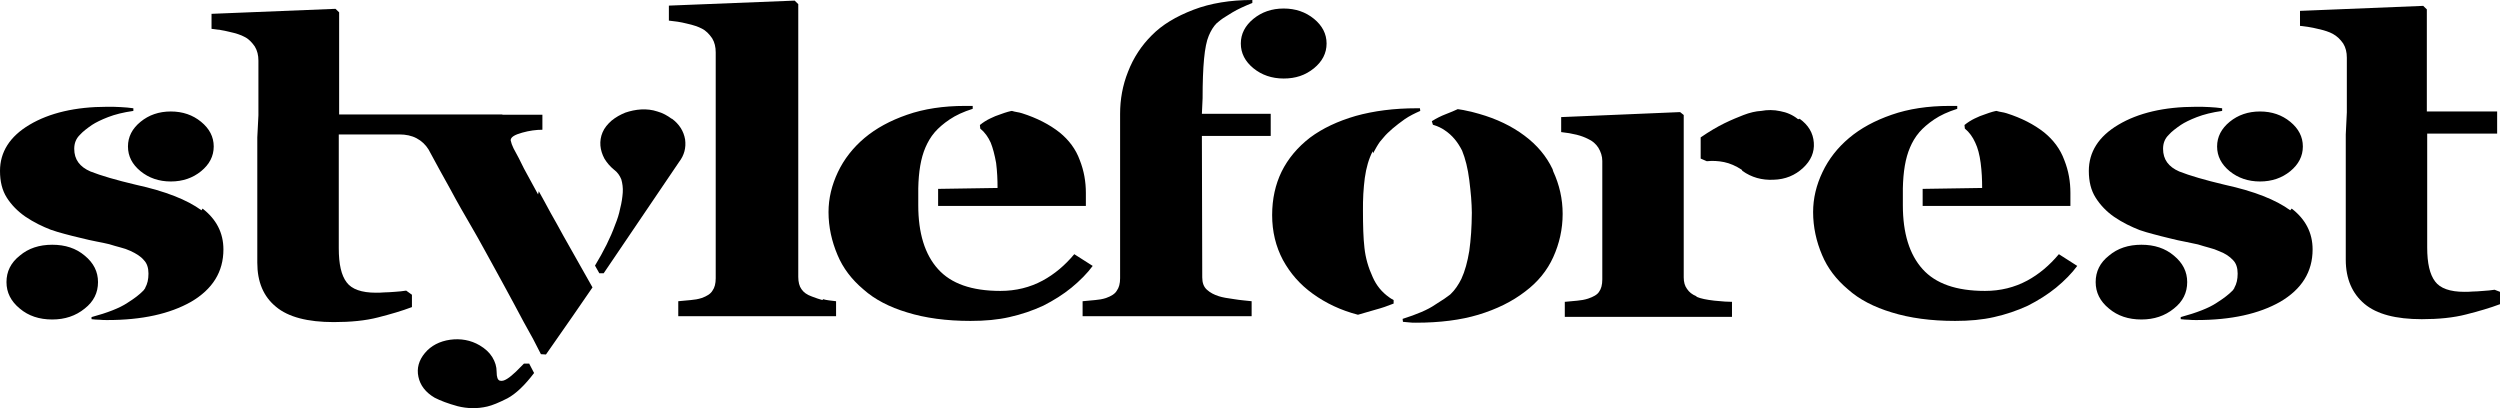
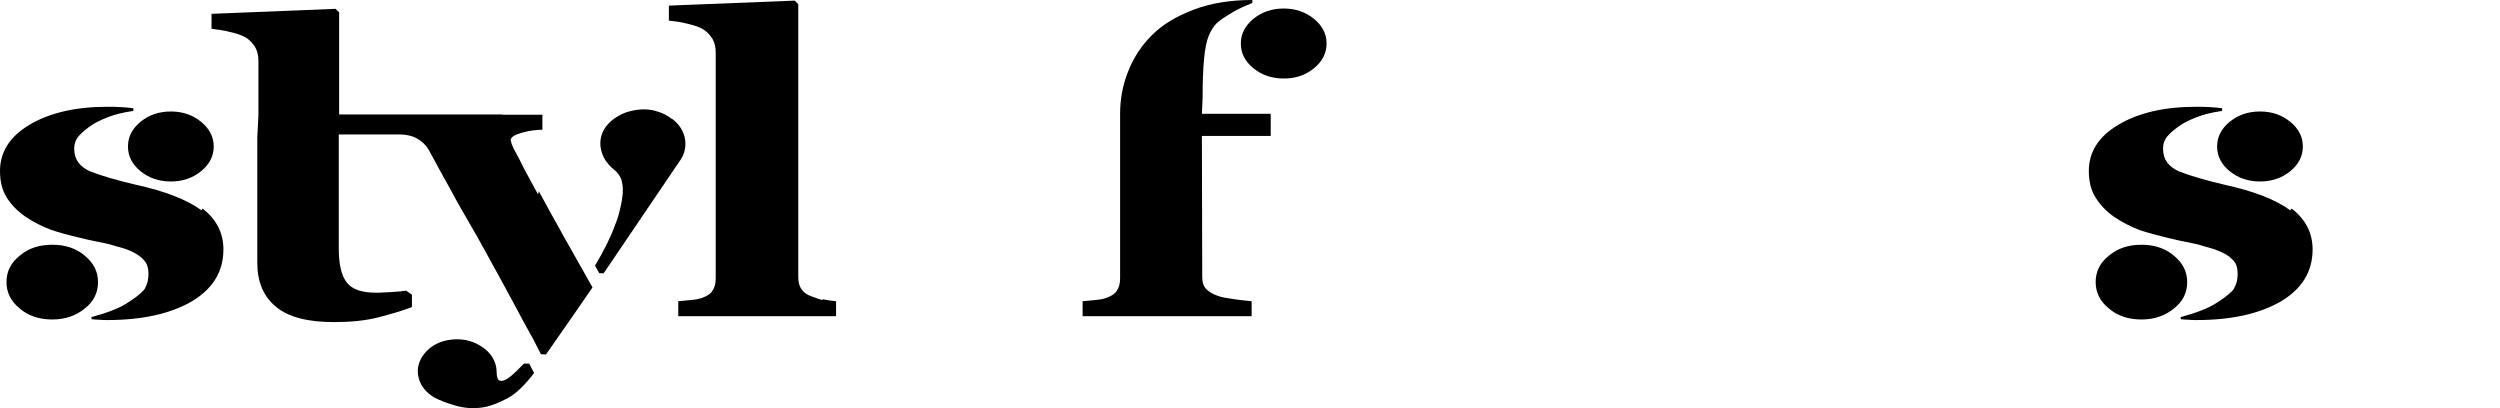
<svg xmlns="http://www.w3.org/2000/svg" fill="none" viewBox="0 0 49 8" height="8" width="49">
  <path fill="black" d="M3.97 4.088C4.238 4.295 4.379 4.561 4.379 4.889C4.379 5.327 4.168 5.668 3.744 5.916C3.327 6.152 2.783 6.273 2.105 6.273C2.048 6.273 1.999 6.273 1.95 6.267C1.9 6.267 1.851 6.262 1.794 6.256V6.215C2.112 6.129 2.345 6.037 2.493 5.939C2.642 5.846 2.741 5.766 2.797 5.708C2.811 5.696 2.818 5.685 2.825 5.679C2.825 5.673 2.832 5.662 2.84 5.656C2.847 5.65 2.847 5.645 2.847 5.639C2.889 5.564 2.91 5.477 2.91 5.362C2.91 5.253 2.882 5.16 2.818 5.097C2.762 5.028 2.67 4.97 2.557 4.918C2.493 4.889 2.43 4.866 2.359 4.849C2.289 4.832 2.218 4.809 2.14 4.786C2.063 4.768 1.985 4.751 1.893 4.734C1.801 4.716 1.695 4.693 1.582 4.664C1.469 4.636 1.363 4.613 1.264 4.584C1.173 4.561 1.081 4.532 0.996 4.503C0.834 4.44 0.664 4.359 0.494 4.244C0.346 4.14 0.226 4.019 0.134 3.875C0.042 3.73 0 3.557 0 3.35C0 2.981 0.191 2.675 0.579 2.445C0.968 2.214 1.476 2.093 2.098 2.093C2.19 2.093 2.282 2.093 2.366 2.099C2.451 2.104 2.536 2.11 2.614 2.122V2.174C2.416 2.202 2.253 2.243 2.119 2.295C1.985 2.347 1.879 2.399 1.801 2.45C1.709 2.514 1.625 2.577 1.568 2.641C1.49 2.716 1.455 2.808 1.455 2.917C1.455 3.125 1.561 3.269 1.773 3.361C1.978 3.442 2.274 3.529 2.663 3.621C3.242 3.748 3.666 3.915 3.949 4.122L3.97 4.088ZM1.024 4.797C1.279 4.797 1.49 4.866 1.66 5.01C1.837 5.155 1.921 5.327 1.921 5.529C1.921 5.737 1.837 5.91 1.66 6.048C1.483 6.192 1.271 6.262 1.024 6.262C0.77 6.262 0.558 6.192 0.388 6.048C0.212 5.904 0.127 5.731 0.127 5.529C0.127 5.322 0.212 5.149 0.388 5.01C0.558 4.866 0.77 4.797 1.024 4.797ZM3.348 3.557C3.115 3.557 2.917 3.488 2.755 3.356C2.592 3.223 2.508 3.062 2.508 2.871C2.508 2.681 2.592 2.52 2.755 2.387C2.917 2.254 3.115 2.185 3.348 2.185C3.581 2.185 3.779 2.254 3.941 2.387C4.104 2.52 4.189 2.681 4.189 2.871C4.189 3.062 4.104 3.223 3.941 3.356C3.779 3.488 3.581 3.557 3.348 3.557Z" />
  <path fill="black" d="M10.56 3.748C10.638 3.886 10.715 4.03 10.793 4.174C10.878 4.318 10.956 4.468 11.04 4.618L11.613 5.633L11.224 6.198L10.701 6.948L10.602 6.942C10.511 6.757 10.398 6.544 10.263 6.308C10.136 6.065 10.002 5.823 9.875 5.587C9.748 5.351 9.621 5.126 9.508 4.918C9.395 4.711 9.303 4.549 9.239 4.44C9.105 4.209 8.964 3.967 8.829 3.713C8.688 3.465 8.547 3.2 8.399 2.929C8.342 2.837 8.264 2.762 8.165 2.71C8.067 2.658 7.954 2.635 7.826 2.635H7.551H6.64V4.866C6.64 5.178 6.689 5.397 6.795 5.535C6.894 5.668 7.085 5.737 7.367 5.737C7.417 5.737 7.466 5.737 7.53 5.731C7.593 5.731 7.657 5.725 7.735 5.72C7.819 5.714 7.89 5.708 7.961 5.696L8.074 5.777V6.019C7.876 6.094 7.657 6.158 7.41 6.221C7.162 6.285 6.873 6.313 6.541 6.313C6.032 6.313 5.651 6.215 5.411 6.014C5.163 5.812 5.043 5.524 5.043 5.149V2.693L5.065 2.26V1.188C5.065 1.084 5.043 0.992 4.994 0.911C4.937 0.83 4.874 0.761 4.789 0.721C4.726 0.686 4.627 0.652 4.492 0.623C4.379 0.594 4.259 0.577 4.146 0.565V0.271L6.576 0.173L6.647 0.242V0.294V2.243H9.847V2.249H10.631V2.543C10.511 2.543 10.376 2.56 10.235 2.6C10.087 2.641 10.009 2.687 10.009 2.75C10.009 2.756 10.016 2.779 10.03 2.825C10.037 2.842 10.044 2.86 10.052 2.877C10.059 2.894 10.066 2.912 10.08 2.935C10.136 3.033 10.2 3.16 10.27 3.304C10.348 3.448 10.44 3.615 10.546 3.811L10.56 3.748ZM10.369 7.121L10.468 7.311C10.285 7.553 10.108 7.72 9.946 7.807C9.776 7.893 9.649 7.945 9.55 7.968C9.352 8.014 9.161 8.009 8.971 7.962C8.78 7.91 8.632 7.853 8.519 7.795C8.342 7.691 8.236 7.553 8.201 7.386C8.165 7.219 8.208 7.063 8.328 6.919C8.448 6.775 8.618 6.688 8.822 6.659C9.027 6.631 9.225 6.665 9.402 6.769C9.508 6.832 9.592 6.907 9.649 7C9.705 7.092 9.734 7.184 9.734 7.288C9.734 7.392 9.755 7.449 9.797 7.461C9.84 7.472 9.882 7.461 9.938 7.426C9.995 7.392 10.052 7.34 10.115 7.282C10.179 7.219 10.228 7.167 10.27 7.126H10.369V7.121ZM13.166 2.324C13.315 2.433 13.4 2.571 13.428 2.733C13.449 2.894 13.414 3.039 13.308 3.177L11.832 5.356H11.747L11.662 5.206C11.832 4.924 11.966 4.659 12.057 4.405C12.1 4.301 12.135 4.192 12.156 4.082C12.185 3.973 12.199 3.869 12.206 3.777C12.213 3.679 12.199 3.592 12.178 3.517C12.149 3.442 12.1 3.373 12.036 3.327C11.952 3.258 11.895 3.188 11.846 3.108C11.803 3.027 11.775 2.94 11.768 2.854C11.761 2.768 11.775 2.675 11.81 2.595C11.846 2.508 11.909 2.433 11.987 2.364C12.072 2.295 12.156 2.249 12.255 2.208C12.354 2.174 12.46 2.151 12.566 2.145C12.672 2.139 12.785 2.151 12.884 2.185C12.99 2.214 13.082 2.266 13.166 2.329V2.324Z" />
  <path fill="black" d="M16.133 5.864C16.169 5.875 16.204 5.881 16.246 5.887C16.289 5.893 16.331 5.898 16.387 5.904V6.198H13.294V5.904L13.541 5.881C13.611 5.875 13.682 5.864 13.753 5.841C13.852 5.806 13.929 5.76 13.965 5.696C14.007 5.639 14.028 5.558 14.028 5.454V1.026C14.028 0.923 14.007 0.83 13.958 0.75C13.901 0.669 13.838 0.6 13.753 0.559C13.689 0.525 13.59 0.49 13.456 0.461C13.343 0.432 13.223 0.415 13.11 0.404V0.11L15.575 0.012L15.646 0.081V5.426C15.646 5.529 15.667 5.61 15.709 5.668C15.752 5.731 15.815 5.777 15.914 5.812C15.992 5.841 16.055 5.864 16.119 5.881L16.133 5.864Z" />
-   <path fill="black" d="M21.417 5.212C21.311 5.356 21.169 5.5 21 5.639C20.838 5.771 20.654 5.887 20.449 5.991C20.237 6.089 20.018 6.163 19.785 6.215C19.559 6.267 19.305 6.29 19.022 6.29C18.549 6.29 18.132 6.233 17.779 6.123C17.433 6.019 17.143 5.869 16.924 5.673C16.691 5.477 16.522 5.253 16.416 4.999C16.303 4.734 16.239 4.451 16.239 4.157C16.239 3.886 16.303 3.627 16.423 3.373C16.543 3.119 16.72 2.894 16.945 2.704C17.172 2.514 17.447 2.364 17.779 2.249C18.111 2.133 18.492 2.076 18.909 2.076H19.065V2.133C18.881 2.191 18.733 2.26 18.613 2.341C18.492 2.422 18.394 2.508 18.323 2.589C18.238 2.687 18.182 2.791 18.139 2.889C18.047 3.102 18.005 3.367 17.998 3.69V4.024C17.998 4.566 18.125 4.987 18.387 5.276C18.641 5.558 19.043 5.702 19.608 5.702C19.912 5.702 20.188 5.633 20.435 5.5C20.668 5.374 20.873 5.201 21.056 4.982L21.417 5.212ZM19.418 2.796C19.368 2.687 19.305 2.595 19.213 2.52L19.206 2.45C19.269 2.399 19.333 2.358 19.404 2.324C19.474 2.289 19.545 2.26 19.601 2.243C19.665 2.22 19.714 2.202 19.757 2.191C19.799 2.179 19.828 2.174 19.834 2.174C19.87 2.185 19.898 2.191 19.933 2.197C19.962 2.202 19.997 2.208 20.032 2.22C20.322 2.312 20.569 2.439 20.767 2.595C20.951 2.744 21.085 2.923 21.163 3.137C21.247 3.35 21.283 3.563 21.283 3.782V4.036H18.387V3.702L19.552 3.684C19.552 3.523 19.545 3.361 19.524 3.194C19.495 3.033 19.46 2.9 19.418 2.796Z" />
  <path fill="black" d="M23.557 2.231H24.906V2.664H23.557L23.564 5.437C23.564 5.541 23.592 5.622 23.656 5.679C23.72 5.737 23.797 5.777 23.889 5.806C23.96 5.829 24.058 5.846 24.193 5.864C24.256 5.875 24.313 5.881 24.369 5.887C24.426 5.893 24.475 5.898 24.532 5.904V6.198H21.219V5.904L21.466 5.881C21.537 5.875 21.608 5.864 21.678 5.841C21.777 5.806 21.855 5.76 21.89 5.696C21.932 5.639 21.954 5.558 21.954 5.454V2.231C21.954 1.949 22.003 1.672 22.109 1.407C22.215 1.13 22.377 0.888 22.575 0.692C22.78 0.484 23.048 0.323 23.395 0.19C23.727 0.063 24.115 0 24.546 0V0.058C24.39 0.121 24.263 0.179 24.157 0.242C24.058 0.306 23.974 0.352 23.924 0.392L23.896 0.415L23.847 0.455C23.783 0.519 23.734 0.6 23.691 0.703C23.607 0.899 23.571 1.303 23.571 1.926L23.557 2.231ZM25.16 1.539C24.927 1.539 24.73 1.47 24.567 1.338C24.405 1.205 24.32 1.044 24.32 0.853C24.32 0.663 24.405 0.502 24.567 0.369C24.73 0.236 24.927 0.167 25.16 0.167C25.393 0.167 25.591 0.236 25.754 0.369C25.916 0.502 26.001 0.663 26.001 0.853C26.001 1.044 25.916 1.205 25.754 1.338C25.584 1.476 25.393 1.539 25.16 1.539Z" />
-   <path fill="black" d="M26.905 2.964C26.828 3.113 26.778 3.286 26.75 3.488C26.736 3.586 26.729 3.69 26.721 3.8C26.714 3.909 26.714 4.019 26.714 4.128C26.714 4.422 26.721 4.664 26.743 4.855C26.764 5.056 26.82 5.247 26.905 5.431C26.976 5.593 27.082 5.725 27.23 5.829C27.244 5.841 27.273 5.858 27.315 5.881V5.95C27.202 5.996 27.082 6.037 26.955 6.071C26.828 6.106 26.714 6.14 26.616 6.169C26.284 6.083 25.987 5.944 25.726 5.754C25.478 5.575 25.288 5.356 25.146 5.097C25.005 4.832 24.934 4.538 24.934 4.215C24.934 3.898 24.998 3.615 25.118 3.367C25.245 3.108 25.436 2.883 25.676 2.698C25.923 2.514 26.22 2.375 26.573 2.272C26.926 2.174 27.322 2.122 27.767 2.122H27.831L27.837 2.174C27.732 2.22 27.626 2.272 27.534 2.335C27.442 2.399 27.364 2.462 27.294 2.52C27.223 2.583 27.166 2.635 27.124 2.687C27.082 2.739 27.053 2.768 27.046 2.779C27.004 2.837 26.962 2.912 26.912 3.004L26.905 2.964ZM30.444 3.361C30.564 3.621 30.628 3.898 30.628 4.192C30.628 4.491 30.564 4.774 30.444 5.039C30.324 5.304 30.14 5.529 29.893 5.714C29.639 5.91 29.335 6.06 28.975 6.169C28.629 6.273 28.219 6.325 27.753 6.325C27.703 6.325 27.661 6.325 27.619 6.319C27.576 6.313 27.534 6.313 27.498 6.308L27.491 6.25C27.767 6.163 27.986 6.071 28.127 5.973C28.276 5.881 28.367 5.818 28.41 5.783L28.431 5.766C28.516 5.685 28.586 5.581 28.643 5.466C28.713 5.316 28.763 5.131 28.798 4.918C28.812 4.809 28.826 4.693 28.834 4.566C28.841 4.445 28.848 4.313 28.848 4.169C28.848 4.076 28.841 3.973 28.834 3.869C28.826 3.765 28.812 3.65 28.798 3.529C28.77 3.304 28.721 3.108 28.657 2.952C28.572 2.785 28.466 2.652 28.318 2.554C28.254 2.508 28.177 2.473 28.085 2.445L28.064 2.375C28.155 2.318 28.247 2.272 28.339 2.237C28.431 2.202 28.509 2.168 28.572 2.139C28.65 2.151 28.721 2.162 28.784 2.179C28.855 2.191 28.918 2.214 28.989 2.231C29.335 2.329 29.632 2.473 29.879 2.658C30.126 2.842 30.31 3.062 30.43 3.315L30.444 3.361Z" />
-   <path fill="black" d="M33.255 5.818C33.333 5.852 33.446 5.875 33.601 5.893C33.764 5.91 33.877 5.916 33.947 5.916V6.21H30.67V5.916L30.917 5.893C30.988 5.887 31.058 5.875 31.129 5.852C31.228 5.818 31.306 5.777 31.341 5.72C31.384 5.662 31.405 5.581 31.405 5.477V3.154C31.405 3.062 31.376 2.975 31.327 2.894C31.277 2.819 31.214 2.762 31.122 2.721C31.066 2.693 30.995 2.664 30.903 2.641C30.811 2.618 30.705 2.6 30.599 2.589V2.295L32.93 2.197L33.001 2.254V5.437C33.001 5.529 33.022 5.604 33.065 5.662C33.107 5.725 33.163 5.771 33.248 5.806L33.255 5.818ZM35.268 2.324C35.445 2.45 35.537 2.606 35.551 2.796C35.565 2.981 35.495 3.148 35.339 3.292C35.184 3.436 34.993 3.517 34.76 3.523C34.534 3.534 34.329 3.477 34.152 3.35C34.145 3.344 34.145 3.338 34.145 3.338C34.145 3.338 34.145 3.333 34.138 3.327C34.025 3.252 33.905 3.2 33.792 3.177C33.679 3.154 33.566 3.148 33.453 3.16L33.333 3.108V2.693C33.502 2.577 33.658 2.485 33.799 2.416C33.941 2.347 34.068 2.295 34.174 2.254C34.294 2.208 34.414 2.179 34.52 2.174C34.64 2.151 34.767 2.151 34.894 2.179C35.021 2.202 35.141 2.254 35.24 2.335H35.268V2.324Z" />
-   <path fill="black" d="M40.714 5.212C40.608 5.356 40.467 5.5 40.298 5.639C40.135 5.771 39.952 5.887 39.747 5.991C39.535 6.089 39.316 6.163 39.083 6.215C38.857 6.267 38.602 6.29 38.32 6.29C37.847 6.29 37.43 6.233 37.077 6.123C36.731 6.019 36.441 5.869 36.222 5.673C35.989 5.477 35.819 5.253 35.713 4.999C35.6 4.734 35.537 4.451 35.537 4.157C35.537 3.886 35.6 3.627 35.721 3.373C35.841 3.119 36.017 2.894 36.243 2.704C36.469 2.514 36.745 2.364 37.077 2.249C37.409 2.133 37.79 2.076 38.207 2.076H38.362V2.133C38.179 2.191 38.03 2.26 37.91 2.341C37.79 2.422 37.691 2.508 37.621 2.589C37.536 2.687 37.479 2.791 37.437 2.889C37.345 3.102 37.303 3.367 37.296 3.69V4.024C37.296 4.566 37.423 4.987 37.684 5.276C37.938 5.558 38.341 5.702 38.906 5.702C39.21 5.702 39.485 5.633 39.733 5.5C39.966 5.374 40.17 5.201 40.354 4.982L40.714 5.212ZM38.715 2.796C38.666 2.687 38.602 2.595 38.511 2.52L38.504 2.45C38.567 2.399 38.631 2.358 38.701 2.324C38.772 2.289 38.843 2.26 38.899 2.243C38.963 2.22 39.012 2.202 39.054 2.191C39.097 2.179 39.125 2.174 39.132 2.174C39.167 2.185 39.196 2.191 39.231 2.197C39.259 2.202 39.295 2.208 39.33 2.22C39.62 2.312 39.867 2.439 40.065 2.595C40.248 2.744 40.382 2.923 40.46 3.137C40.545 3.35 40.58 3.563 40.58 3.782V4.036H37.684V3.702L38.85 3.684C38.85 3.523 38.843 3.361 38.821 3.194C38.8 3.033 38.765 2.9 38.715 2.796Z" />
  <path fill="black" d="M44.917 4.088C45.186 4.295 45.327 4.561 45.327 4.889C45.327 5.327 45.115 5.668 44.691 5.916C44.275 6.152 43.731 6.273 43.053 6.273C42.996 6.273 42.947 6.273 42.897 6.267C42.848 6.267 42.798 6.262 42.742 6.256V6.215C43.059 6.129 43.293 6.037 43.441 5.939C43.589 5.846 43.688 5.766 43.745 5.708C43.759 5.696 43.766 5.685 43.773 5.679C43.773 5.673 43.78 5.662 43.787 5.656C43.794 5.65 43.794 5.645 43.794 5.639C43.837 5.564 43.858 5.477 43.858 5.362C43.858 5.253 43.83 5.16 43.766 5.097C43.702 5.028 43.618 4.97 43.498 4.924C43.434 4.895 43.37 4.872 43.3 4.855C43.229 4.837 43.158 4.814 43.081 4.791C43.003 4.774 42.925 4.757 42.834 4.739C42.742 4.722 42.636 4.699 42.523 4.67C42.41 4.641 42.304 4.618 42.205 4.589C42.113 4.566 42.021 4.538 41.936 4.509C41.774 4.445 41.604 4.365 41.435 4.249C41.287 4.146 41.166 4.019 41.075 3.875C40.983 3.73 40.941 3.557 40.941 3.35C40.941 2.981 41.131 2.675 41.52 2.445C41.908 2.214 42.417 2.093 43.038 2.093C43.13 2.093 43.222 2.093 43.307 2.099C43.392 2.104 43.476 2.11 43.554 2.122V2.174C43.356 2.202 43.194 2.243 43.059 2.295C42.925 2.347 42.819 2.399 42.742 2.45C42.65 2.514 42.565 2.577 42.509 2.641C42.431 2.716 42.396 2.808 42.396 2.917C42.396 3.125 42.502 3.269 42.713 3.361C42.918 3.442 43.215 3.529 43.603 3.621C44.183 3.748 44.606 3.915 44.889 4.122L44.917 4.088ZM41.972 4.797C42.226 4.797 42.438 4.866 42.608 5.01C42.784 5.155 42.869 5.327 42.869 5.529C42.869 5.737 42.784 5.91 42.608 6.048C42.431 6.192 42.219 6.262 41.972 6.262C41.718 6.262 41.506 6.192 41.336 6.048C41.159 5.904 41.075 5.731 41.075 5.529C41.075 5.322 41.159 5.149 41.336 5.01C41.506 4.866 41.718 4.797 41.972 4.797ZM44.296 3.557C44.063 3.557 43.865 3.488 43.702 3.356C43.54 3.223 43.455 3.062 43.455 2.871C43.455 2.681 43.54 2.52 43.702 2.387C43.865 2.254 44.063 2.185 44.296 2.185C44.529 2.185 44.727 2.254 44.889 2.387C45.051 2.52 45.136 2.681 45.136 2.871C45.136 3.062 45.051 3.223 44.889 3.356C44.727 3.488 44.529 3.557 44.296 3.557Z" />
-   <path fill="black" d="M49 5.72V5.962C48.802 6.037 48.583 6.1 48.336 6.163C48.089 6.227 47.799 6.256 47.467 6.256C46.959 6.256 46.584 6.158 46.344 5.956C46.104 5.754 45.977 5.466 45.977 5.091V2.635L45.998 2.202V1.13C45.998 1.026 45.977 0.934 45.927 0.853C45.871 0.773 45.807 0.709 45.722 0.663C45.659 0.628 45.56 0.594 45.426 0.565C45.313 0.536 45.193 0.519 45.08 0.507V0.213L47.495 0.115L47.566 0.184V0.236V2.185H48.944V2.618H47.573V4.849C47.573 5.16 47.623 5.379 47.729 5.518C47.827 5.65 48.018 5.72 48.301 5.72C48.35 5.72 48.4 5.72 48.463 5.714C48.527 5.714 48.59 5.708 48.668 5.702C48.753 5.696 48.823 5.691 48.894 5.679L49 5.72Z" />
</svg>